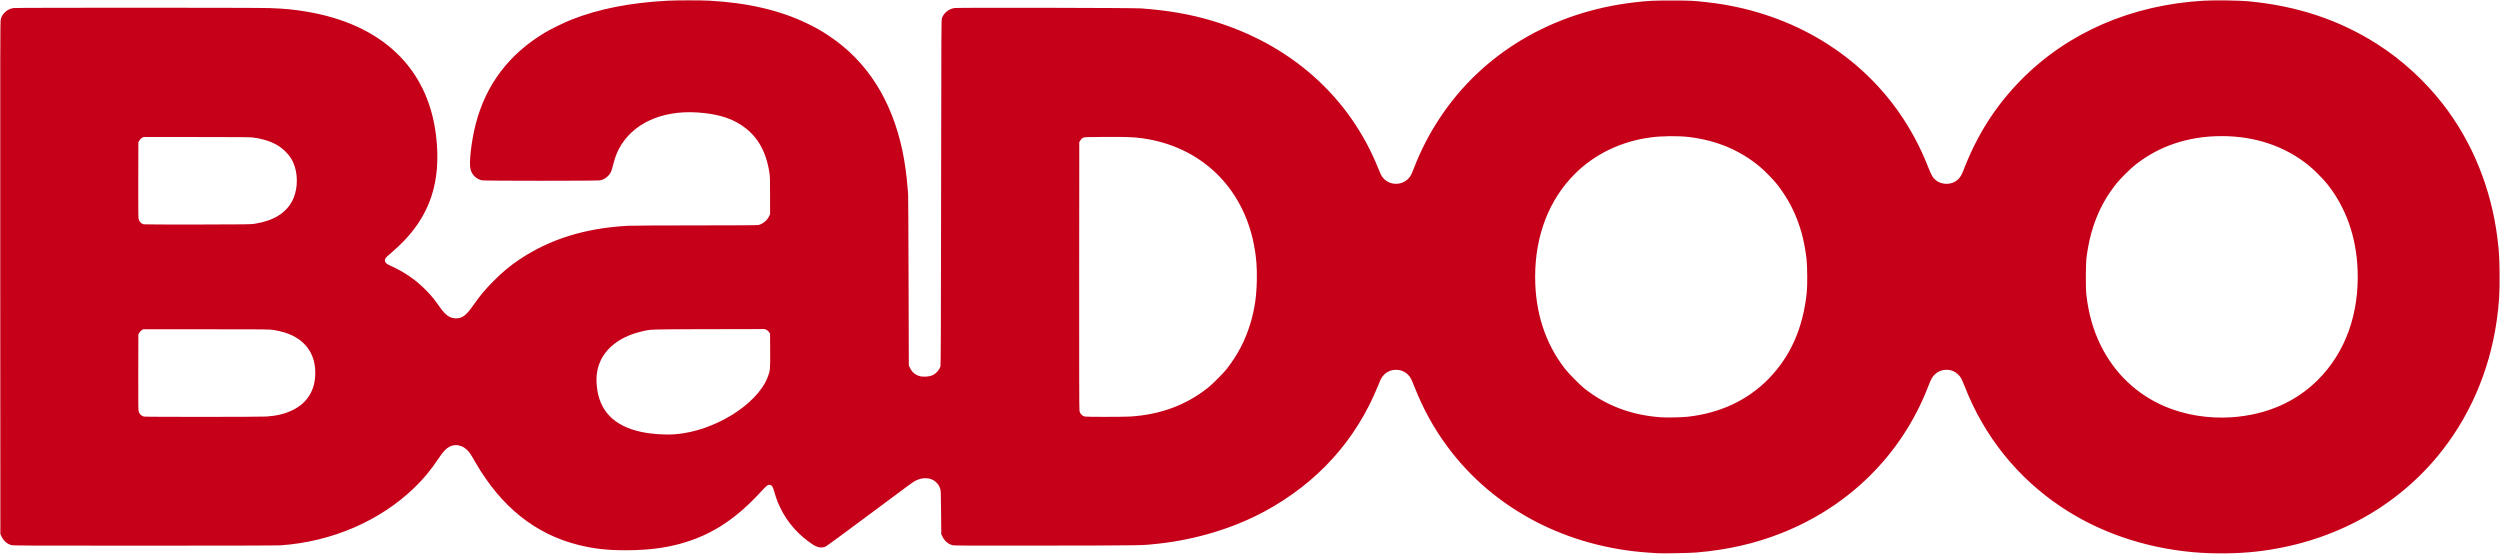
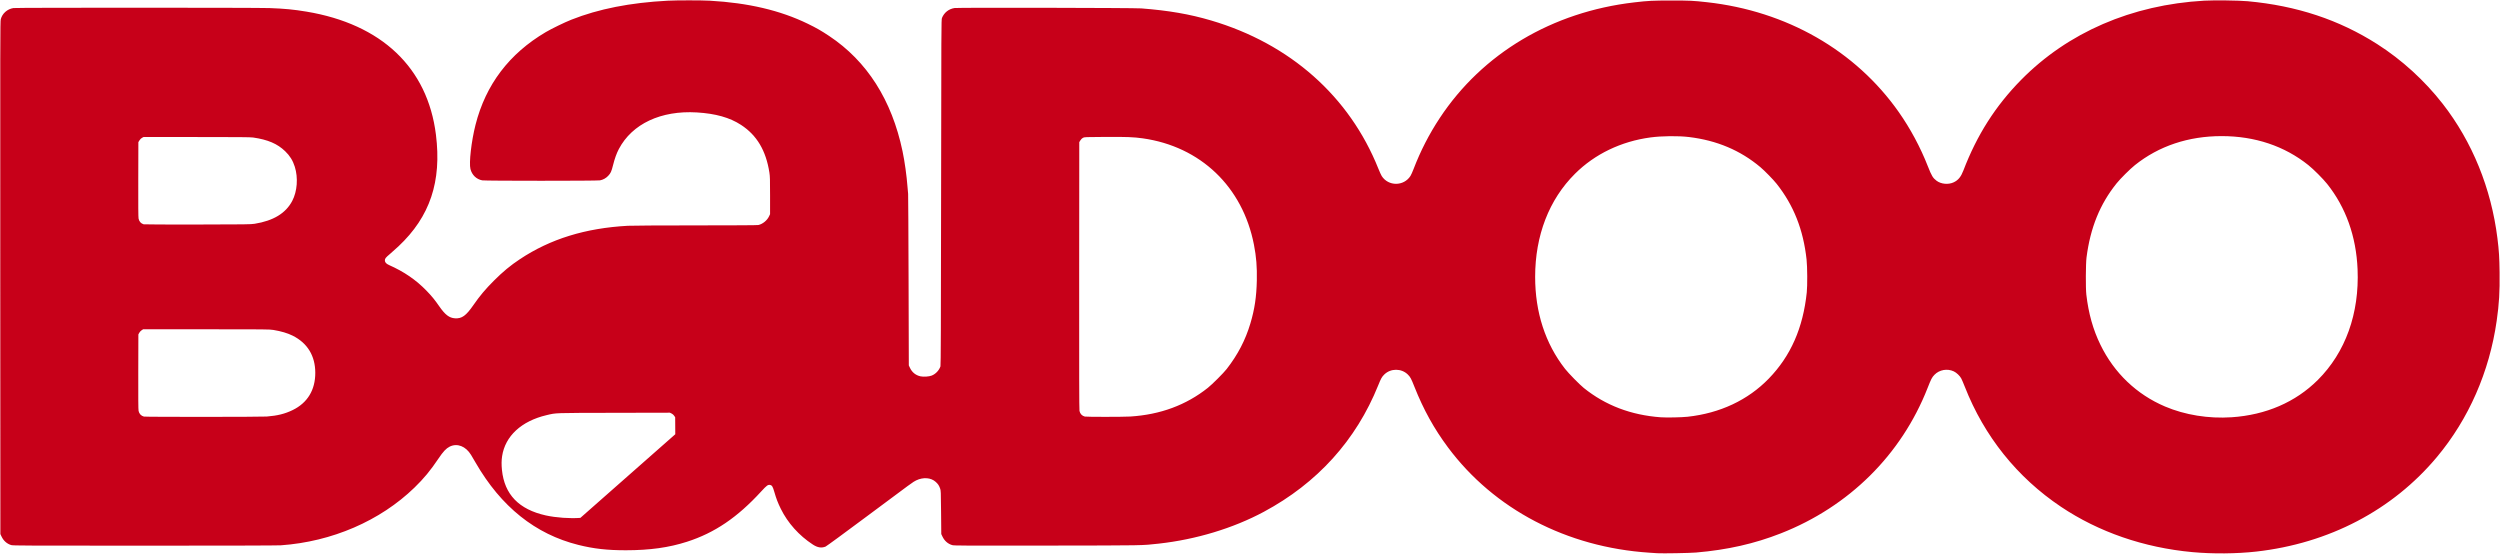
<svg xmlns="http://www.w3.org/2000/svg" version="1.1" id="svg237" width="2168.125" height="480.185" viewBox="0 0 2168.125 480.185">
  <defs id="defs241" />
  <g id="g243" transform="translate(-348.958,-428.947)">
    <g id="g618" transform="translate(-5.227,47.044)">
-       <path style="fill:#c70019;stroke-width:0.32" d="m 1791.466,861.676 c -0.968,-0.064 -4.064,-0.268 -6.88,-0.453 -71.618,-4.704 -134.643,-37.668 -174.665,-91.355 -12.004,-16.103 -21.262,-32.822 -29.031,-52.428 -2.914,-7.355 -3.57,-8.572 -5.797,-10.764 -5.53,-5.444 -14.843,-5.444 -20.373,0 -2.146,2.112 -2.835,3.342 -5.297,9.448 -19.195,47.607 -52.835,84.784 -99.236,109.67 -26.554,14.241 -58.728,23.98 -91.083,27.571 -14.797,1.642 -11.271,1.58 -96.722,1.695 -73.695,0.099 -80.759,0.063 -82.396,-0.413 -3.737,-1.086 -6.68,-3.67 -8.46,-7.427 l -1.019,-2.151 -0.172,-18.88 c -0.168,-18.434 -0.189,-18.924 -0.874,-20.752 -0.978,-2.611 -1.754,-3.764 -3.769,-5.606 -4.109,-3.755 -10.77,-4.268 -16.974,-1.308 -2.612,1.247 -2.993,1.524 -43.05,31.398 -18.765,13.995 -34.749,25.7 -35.52,26.011 -3.572,1.44 -6.916,0.901 -11.032,-1.778 -11.953,-7.781 -21.761,-18.729 -27.793,-31.023 -2.616,-5.331 -3.87,-8.603 -5.621,-14.66 -1.308,-4.524 -1.96,-5.62 -3.554,-5.97 -1.931,-0.424 -2.951,0.306 -7.761,5.554 -20.753,22.647 -40.378,35.951 -64.448,43.691 -15.711,5.052 -32.193,7.349 -52.872,7.369 -16.247,0.015 -27.907,-1.293 -41.292,-4.635 -37.32,-9.317 -67.029,-33.096 -89.118,-71.33 -1.373,-2.376 -3.148,-5.393 -3.945,-6.703 -4.613,-7.586 -12.036,-10.459 -18.573,-7.189 -3.073,1.537 -5.594,4.228 -9.719,10.373 -6.926,10.317 -12.723,17.329 -20.797,25.154 -29.789,28.871 -71.597,46.92 -115.916,50.044 -2.818,0.199 -46.689,0.317 -118.262,0.319 -103.641,0.003 -113.937,-0.043 -115.52,-0.512 -3.701,-1.097 -6.632,-3.683 -8.399,-7.414 l -1.019,-2.151 -0.093,-222.24 c -0.087,-207.06 -0.056,-222.379 0.443,-224.268 1.319,-4.99 5.616,-8.797 10.907,-9.663 2.512,-0.411 210.861,-0.398 222.183,0.015 13.008,0.474 20.85,1.224 31.84,3.045 65.342,10.829 105.213,48.665 112.451,106.712 5.075,40.699 -5.128,71.131 -32.471,96.854 -2.277,2.142 -5.567,5.094 -7.311,6.56 -3.847,3.234 -4.494,4.055 -4.494,5.706 0,1.571 1.182,2.9 3.487,3.919 13.141,5.81 23.466,12.879 32.659,22.36 4.448,4.587 7.09,7.817 10.963,13.401 5.153,7.43 8.726,10.173 13.666,10.489 6.002,0.385 9.573,-2.172 16.01,-11.467 5.554,-8.019 10.375,-13.761 17.738,-21.126 7.884,-7.886 14.254,-13.157 22.582,-18.686 26.414,-17.538 56.754,-26.926 93.6,-28.962 3.566,-0.197 26.982,-0.33 58.88,-0.335 34.523,-0.005 53.449,-0.121 54.363,-0.332 3.766,-0.868 7.567,-3.979 9.25,-7.571 l 0.867,-1.85 v -16.16 c 0,-13.932 -0.079,-16.667 -0.572,-19.84 -2.982,-19.19 -10.863,-32.443 -24.625,-41.413 -9.747,-6.353 -22.024,-9.82 -38.236,-10.796 -31.153,-1.876 -56.192,9.858 -67.714,31.733 -1.971,3.742 -3.59,8.236 -5.032,13.971 -1.419,5.642 -2.017,6.95 -4.256,9.318 -1.906,2.016 -4.405,3.385 -7.078,3.88 -2.644,0.489 -99.449,0.489 -102.093,0 -5.059,-0.935 -8.881,-4.591 -10.235,-9.789 -1.38,-5.3 0.771,-24.147 4.377,-38.343 8.86,-34.878 29.21,-61.731 60.962,-80.442 5.06,-2.982 16.291,-8.435 22.182,-10.77 23.58,-9.347 51.121,-14.774 83.52,-16.459 7.928,-0.412 29.161,-0.416 36.48,-0.006 33.389,1.87 61.148,8.393 84.96,19.966 7.57,3.679 11.628,5.998 18.56,10.605 32.88,21.854 54.376,55.602 63.667,99.955 1.899,9.066 3.592,21.217 4.329,31.071 0.191,2.552 0.428,5.216 0.526,5.92 0.099,0.704 0.274,34.472 0.388,75.04 l 0.209,73.76 1.013,2.137 c 1.832,3.868 4.995,6.409 9.1,7.31 2.614,0.574 7.358,0.264 9.678,-0.633 3.415,-1.32 6.413,-4.457 7.654,-8.01 0.307,-0.88 0.428,-33.691 0.554,-150.884 0.153,-142.54 0.189,-149.829 0.73,-151.2 1.854,-4.693 5.877,-7.896 10.901,-8.678 3.028,-0.471 155.646,-0.178 161.971,0.312 23.788,1.841 41.876,4.965 60.48,10.447 68.565,20.203 120.06,65.834 145.17,128.64 1.056,2.64 2.346,5.47 2.868,6.289 5.758,9.036 19.112,9.007 24.926,-0.055 0.545,-0.849 1.754,-3.535 2.687,-5.969 6.053,-15.785 13.512,-30.313 22.725,-44.265 36.999,-56.026 97.459,-92.009 168.503,-100.285 12.517,-1.458 16.021,-1.635 32.48,-1.635 15.942,0 18.691,0.131 30.72,1.466 69.085,7.667 128.839,41.878 166.351,95.244 10.059,14.31 18.734,30.472 25.211,46.97 3.294,8.389 4.403,10.239 7.562,12.613 3.961,2.976 10.309,3.549 14.938,1.348 3.905,-1.857 6.25,-4.722 8.343,-10.197 11.765,-30.773 27.877,-56.071 50.055,-78.59 40.58,-41.205 95.921,-65.151 158.815,-68.719 8.645,-0.49 30.081,-0.217 37.685,0.481 42.486,3.899 79.225,16.056 112.32,37.167 21.38,13.638 41.151,31.666 56.863,51.851 25.627,32.923 42.035,73.261 47.431,116.607 1.337,10.74 1.691,16.353 1.857,29.44 0.217,17.141 -0.382,27.192 -2.507,42.08 -6.315,44.231 -24.256,85.127 -51.82,118.121 -38.495,46.079 -93.675,74.95 -156.784,82.034 -16.994,1.908 -37.818,2.081 -55.36,0.46 -42.025,-3.882 -81.259,-17.431 -113.946,-39.349 -38.008,-25.486 -66.49,-61.054 -83.401,-104.147 -1.14,-2.904 -2.514,-6.114 -3.055,-7.133 -1.198,-2.261 -4.082,-4.998 -6.437,-6.113 -5.621,-2.659 -12.532,-1.447 -16.793,2.947 -2.18,2.248 -2.841,3.521 -6.006,11.568 -22.756,57.852 -68.047,102.707 -127.163,125.938 -22.949,9.018 -46.385,14.319 -73.6,16.647 -5.538,0.474 -29.141,0.892 -33.6,0.595 z M 939.819,758.502 c 33.664,-2.656 70.808,-25.579 80.1,-49.434 2.223,-5.707 2.297,-6.483 2.196,-23.087 l -0.089,-14.721 -0.859,-1.297 c -0.522,-0.788 -1.417,-1.568 -2.281,-1.986 l -1.423,-0.689 -48.439,0.102 c -53.076,0.111 -49.959,0.004 -58.519,2.018 -21.858,5.142 -35.94,18.158 -38.578,35.659 -0.544,3.611 -0.585,7.357 -0.128,11.887 2.14,21.239 14.688,34.238 38.066,39.434 8.739,1.942 21.089,2.814 29.954,2.115 z m 877.935,-15.172 c 28.118,-3.069 52.356,-14.463 70.434,-33.11 18.99,-19.588 29.705,-43.916 32.923,-74.753 0.611,-5.854 0.512,-22.209 -0.173,-28.48 -2.824,-25.875 -11.179,-47.012 -25.962,-65.68 -2.851,-3.6 -10.37,-11.303 -14.072,-14.416 -17.366,-14.604 -37.786,-23.226 -61.92,-26.144 -9.259,-1.12 -23.646,-0.971 -33.44,0.346 -25.416,3.417 -48.257,14.405 -65.406,31.464 -22.553,22.436 -34.589,53.57 -34.594,89.487 0,30.726 8.814,57.851 25.914,79.713 3.047,3.896 12.664,13.702 16.325,16.648 18.675,15.024 40.819,23.471 66.542,25.383 5.067,0.377 18.121,0.122 23.427,-0.458 z m 471.791,0.447 c 29.739,-1.987 55.441,-13.099 74.729,-32.309 24.025,-23.927 36.155,-57.701 34.516,-96.104 -1.218,-28.533 -10.166,-53.601 -26.408,-73.976 -3.585,-4.497 -11.74,-12.658 -16.278,-16.288 -20.714,-16.572 -46.365,-25.152 -75.2,-25.152 -28.823,0 -54.415,8.56 -75.2,25.153 -4.248,3.392 -12.526,11.625 -15.891,15.807 -14.453,17.959 -22.804,38.541 -26.097,64.32 -0.699,5.473 -0.807,26.615 -0.164,32.16 1.906,16.436 5.817,30.356 12.23,43.52 11.922,24.476 31.372,43.064 56.023,53.543 17.31,7.358 37.762,10.662 57.739,9.327 z M 585.579,743.141 c 9.258,-0.731 15.7,-2.339 22.383,-5.584 12.882,-6.255 19.674,-17.427 19.655,-32.33 -0.019,-14.726 -6.799,-25.84 -19.672,-32.245 -4.37,-2.174 -9.904,-3.814 -16.64,-4.931 -3.31,-0.549 -6.781,-0.584 -58.263,-0.584 h -54.743 l -1.33,0.88 c -0.732,0.484 -1.657,1.492 -2.057,2.24 l -0.726,1.36 -0.089,32.307 c -0.063,22.773 0.016,32.812 0.267,34.019 0.519,2.502 2.236,4.321 4.622,4.897 1.542,0.372 101.862,0.345 106.594,-0.029 z m 748.767,0.003 c 26.096,-1.634 48.472,-9.905 67.348,-24.893 3.824,-3.037 13.582,-12.789 16.338,-16.329 9.665,-12.414 16.28,-25.146 20.585,-39.618 3.647,-12.258 5.252,-22.979 5.551,-37.077 0.252,-11.858 -0.446,-20.571 -2.489,-31.083 -9.77,-50.27 -46.342,-85.224 -96.549,-92.277 -7.798,-1.096 -13.865,-1.323 -32.543,-1.219 -17.457,0.097 -17.953,0.117 -19.2,0.769 -0.796,0.416 -1.643,1.253 -2.24,2.215 l -0.96,1.546 -0.084,115.705 c -0.061,83.004 0.015,116.185 0.267,117.404 0.514,2.487 2.236,4.309 4.618,4.884 1.479,0.357 33.585,0.336 39.36,-0.026 z M 574.939,575.992 c 16.344,-2.629 27.038,-9.11 32.679,-19.807 4.364,-8.276 5.252,-20.095 2.23,-29.679 -1.706,-5.409 -4.253,-9.509 -8.366,-13.465 -6.764,-6.505 -15.009,-10.031 -27.776,-11.877 -2.259,-0.327 -12.812,-0.416 -48.96,-0.416 h -46.08 l -1.28,0.669 c -0.796,0.416 -1.643,1.253 -2.24,2.215 l -0.96,1.546 -0.089,32.345 c -0.061,22.115 0.019,32.851 0.254,33.945 0.558,2.605 1.997,4.223 4.425,4.974 0.468,0.145 21.514,0.228 46.77,0.186 41.917,-0.07 46.223,-0.126 49.393,-0.636 z" id="path620" />
+       <path style="fill:#c70019;stroke-width:0.32" d="m 1791.466,861.676 c -0.968,-0.064 -4.064,-0.268 -6.88,-0.453 -71.618,-4.704 -134.643,-37.668 -174.665,-91.355 -12.004,-16.103 -21.262,-32.822 -29.031,-52.428 -2.914,-7.355 -3.57,-8.572 -5.797,-10.764 -5.53,-5.444 -14.843,-5.444 -20.373,0 -2.146,2.112 -2.835,3.342 -5.297,9.448 -19.195,47.607 -52.835,84.784 -99.236,109.67 -26.554,14.241 -58.728,23.98 -91.083,27.571 -14.797,1.642 -11.271,1.58 -96.722,1.695 -73.695,0.099 -80.759,0.063 -82.396,-0.413 -3.737,-1.086 -6.68,-3.67 -8.46,-7.427 l -1.019,-2.151 -0.172,-18.88 c -0.168,-18.434 -0.189,-18.924 -0.874,-20.752 -0.978,-2.611 -1.754,-3.764 -3.769,-5.606 -4.109,-3.755 -10.77,-4.268 -16.974,-1.308 -2.612,1.247 -2.993,1.524 -43.05,31.398 -18.765,13.995 -34.749,25.7 -35.52,26.011 -3.572,1.44 -6.916,0.901 -11.032,-1.778 -11.953,-7.781 -21.761,-18.729 -27.793,-31.023 -2.616,-5.331 -3.87,-8.603 -5.621,-14.66 -1.308,-4.524 -1.96,-5.62 -3.554,-5.97 -1.931,-0.424 -2.951,0.306 -7.761,5.554 -20.753,22.647 -40.378,35.951 -64.448,43.691 -15.711,5.052 -32.193,7.349 -52.872,7.369 -16.247,0.015 -27.907,-1.293 -41.292,-4.635 -37.32,-9.317 -67.029,-33.096 -89.118,-71.33 -1.373,-2.376 -3.148,-5.393 -3.945,-6.703 -4.613,-7.586 -12.036,-10.459 -18.573,-7.189 -3.073,1.537 -5.594,4.228 -9.719,10.373 -6.926,10.317 -12.723,17.329 -20.797,25.154 -29.789,28.871 -71.597,46.92 -115.916,50.044 -2.818,0.199 -46.689,0.317 -118.262,0.319 -103.641,0.003 -113.937,-0.043 -115.52,-0.512 -3.701,-1.097 -6.632,-3.683 -8.399,-7.414 l -1.019,-2.151 -0.093,-222.24 c -0.087,-207.06 -0.056,-222.379 0.443,-224.268 1.319,-4.99 5.616,-8.797 10.907,-9.663 2.512,-0.411 210.861,-0.398 222.183,0.015 13.008,0.474 20.85,1.224 31.84,3.045 65.342,10.829 105.213,48.665 112.451,106.712 5.075,40.699 -5.128,71.131 -32.471,96.854 -2.277,2.142 -5.567,5.094 -7.311,6.56 -3.847,3.234 -4.494,4.055 -4.494,5.706 0,1.571 1.182,2.9 3.487,3.919 13.141,5.81 23.466,12.879 32.659,22.36 4.448,4.587 7.09,7.817 10.963,13.401 5.153,7.43 8.726,10.173 13.666,10.489 6.002,0.385 9.573,-2.172 16.01,-11.467 5.554,-8.019 10.375,-13.761 17.738,-21.126 7.884,-7.886 14.254,-13.157 22.582,-18.686 26.414,-17.538 56.754,-26.926 93.6,-28.962 3.566,-0.197 26.982,-0.33 58.88,-0.335 34.523,-0.005 53.449,-0.121 54.363,-0.332 3.766,-0.868 7.567,-3.979 9.25,-7.571 l 0.867,-1.85 v -16.16 c 0,-13.932 -0.079,-16.667 -0.572,-19.84 -2.982,-19.19 -10.863,-32.443 -24.625,-41.413 -9.747,-6.353 -22.024,-9.82 -38.236,-10.796 -31.153,-1.876 -56.192,9.858 -67.714,31.733 -1.971,3.742 -3.59,8.236 -5.032,13.971 -1.419,5.642 -2.017,6.95 -4.256,9.318 -1.906,2.016 -4.405,3.385 -7.078,3.88 -2.644,0.489 -99.449,0.489 -102.093,0 -5.059,-0.935 -8.881,-4.591 -10.235,-9.789 -1.38,-5.3 0.771,-24.147 4.377,-38.343 8.86,-34.878 29.21,-61.731 60.962,-80.442 5.06,-2.982 16.291,-8.435 22.182,-10.77 23.58,-9.347 51.121,-14.774 83.52,-16.459 7.928,-0.412 29.161,-0.416 36.48,-0.006 33.389,1.87 61.148,8.393 84.96,19.966 7.57,3.679 11.628,5.998 18.56,10.605 32.88,21.854 54.376,55.602 63.667,99.955 1.899,9.066 3.592,21.217 4.329,31.071 0.191,2.552 0.428,5.216 0.526,5.92 0.099,0.704 0.274,34.472 0.388,75.04 l 0.209,73.76 1.013,2.137 c 1.832,3.868 4.995,6.409 9.1,7.31 2.614,0.574 7.358,0.264 9.678,-0.633 3.415,-1.32 6.413,-4.457 7.654,-8.01 0.307,-0.88 0.428,-33.691 0.554,-150.884 0.153,-142.54 0.189,-149.829 0.73,-151.2 1.854,-4.693 5.877,-7.896 10.901,-8.678 3.028,-0.471 155.646,-0.178 161.971,0.312 23.788,1.841 41.876,4.965 60.48,10.447 68.565,20.203 120.06,65.834 145.17,128.64 1.056,2.64 2.346,5.47 2.868,6.289 5.758,9.036 19.112,9.007 24.926,-0.055 0.545,-0.849 1.754,-3.535 2.687,-5.969 6.053,-15.785 13.512,-30.313 22.725,-44.265 36.999,-56.026 97.459,-92.009 168.503,-100.285 12.517,-1.458 16.021,-1.635 32.48,-1.635 15.942,0 18.691,0.131 30.72,1.466 69.085,7.667 128.839,41.878 166.351,95.244 10.059,14.31 18.734,30.472 25.211,46.97 3.294,8.389 4.403,10.239 7.562,12.613 3.961,2.976 10.309,3.549 14.938,1.348 3.905,-1.857 6.25,-4.722 8.343,-10.197 11.765,-30.773 27.877,-56.071 50.055,-78.59 40.58,-41.205 95.921,-65.151 158.815,-68.719 8.645,-0.49 30.081,-0.217 37.685,0.481 42.486,3.899 79.225,16.056 112.32,37.167 21.38,13.638 41.151,31.666 56.863,51.851 25.627,32.923 42.035,73.261 47.431,116.607 1.337,10.74 1.691,16.353 1.857,29.44 0.217,17.141 -0.382,27.192 -2.507,42.08 -6.315,44.231 -24.256,85.127 -51.82,118.121 -38.495,46.079 -93.675,74.95 -156.784,82.034 -16.994,1.908 -37.818,2.081 -55.36,0.46 -42.025,-3.882 -81.259,-17.431 -113.946,-39.349 -38.008,-25.486 -66.49,-61.054 -83.401,-104.147 -1.14,-2.904 -2.514,-6.114 -3.055,-7.133 -1.198,-2.261 -4.082,-4.998 -6.437,-6.113 -5.621,-2.659 -12.532,-1.447 -16.793,2.947 -2.18,2.248 -2.841,3.521 -6.006,11.568 -22.756,57.852 -68.047,102.707 -127.163,125.938 -22.949,9.018 -46.385,14.319 -73.6,16.647 -5.538,0.474 -29.141,0.892 -33.6,0.595 z M 939.819,758.502 l -0.089,-14.721 -0.859,-1.297 c -0.522,-0.788 -1.417,-1.568 -2.281,-1.986 l -1.423,-0.689 -48.439,0.102 c -53.076,0.111 -49.959,0.004 -58.519,2.018 -21.858,5.142 -35.94,18.158 -38.578,35.659 -0.544,3.611 -0.585,7.357 -0.128,11.887 2.14,21.239 14.688,34.238 38.066,39.434 8.739,1.942 21.089,2.814 29.954,2.115 z m 877.935,-15.172 c 28.118,-3.069 52.356,-14.463 70.434,-33.11 18.99,-19.588 29.705,-43.916 32.923,-74.753 0.611,-5.854 0.512,-22.209 -0.173,-28.48 -2.824,-25.875 -11.179,-47.012 -25.962,-65.68 -2.851,-3.6 -10.37,-11.303 -14.072,-14.416 -17.366,-14.604 -37.786,-23.226 -61.92,-26.144 -9.259,-1.12 -23.646,-0.971 -33.44,0.346 -25.416,3.417 -48.257,14.405 -65.406,31.464 -22.553,22.436 -34.589,53.57 -34.594,89.487 0,30.726 8.814,57.851 25.914,79.713 3.047,3.896 12.664,13.702 16.325,16.648 18.675,15.024 40.819,23.471 66.542,25.383 5.067,0.377 18.121,0.122 23.427,-0.458 z m 471.791,0.447 c 29.739,-1.987 55.441,-13.099 74.729,-32.309 24.025,-23.927 36.155,-57.701 34.516,-96.104 -1.218,-28.533 -10.166,-53.601 -26.408,-73.976 -3.585,-4.497 -11.74,-12.658 -16.278,-16.288 -20.714,-16.572 -46.365,-25.152 -75.2,-25.152 -28.823,0 -54.415,8.56 -75.2,25.153 -4.248,3.392 -12.526,11.625 -15.891,15.807 -14.453,17.959 -22.804,38.541 -26.097,64.32 -0.699,5.473 -0.807,26.615 -0.164,32.16 1.906,16.436 5.817,30.356 12.23,43.52 11.922,24.476 31.372,43.064 56.023,53.543 17.31,7.358 37.762,10.662 57.739,9.327 z M 585.579,743.141 c 9.258,-0.731 15.7,-2.339 22.383,-5.584 12.882,-6.255 19.674,-17.427 19.655,-32.33 -0.019,-14.726 -6.799,-25.84 -19.672,-32.245 -4.37,-2.174 -9.904,-3.814 -16.64,-4.931 -3.31,-0.549 -6.781,-0.584 -58.263,-0.584 h -54.743 l -1.33,0.88 c -0.732,0.484 -1.657,1.492 -2.057,2.24 l -0.726,1.36 -0.089,32.307 c -0.063,22.773 0.016,32.812 0.267,34.019 0.519,2.502 2.236,4.321 4.622,4.897 1.542,0.372 101.862,0.345 106.594,-0.029 z m 748.767,0.003 c 26.096,-1.634 48.472,-9.905 67.348,-24.893 3.824,-3.037 13.582,-12.789 16.338,-16.329 9.665,-12.414 16.28,-25.146 20.585,-39.618 3.647,-12.258 5.252,-22.979 5.551,-37.077 0.252,-11.858 -0.446,-20.571 -2.489,-31.083 -9.77,-50.27 -46.342,-85.224 -96.549,-92.277 -7.798,-1.096 -13.865,-1.323 -32.543,-1.219 -17.457,0.097 -17.953,0.117 -19.2,0.769 -0.796,0.416 -1.643,1.253 -2.24,2.215 l -0.96,1.546 -0.084,115.705 c -0.061,83.004 0.015,116.185 0.267,117.404 0.514,2.487 2.236,4.309 4.618,4.884 1.479,0.357 33.585,0.336 39.36,-0.026 z M 574.939,575.992 c 16.344,-2.629 27.038,-9.11 32.679,-19.807 4.364,-8.276 5.252,-20.095 2.23,-29.679 -1.706,-5.409 -4.253,-9.509 -8.366,-13.465 -6.764,-6.505 -15.009,-10.031 -27.776,-11.877 -2.259,-0.327 -12.812,-0.416 -48.96,-0.416 h -46.08 l -1.28,0.669 c -0.796,0.416 -1.643,1.253 -2.24,2.215 l -0.96,1.546 -0.089,32.345 c -0.061,22.115 0.019,32.851 0.254,33.945 0.558,2.605 1.997,4.223 4.425,4.974 0.468,0.145 21.514,0.228 46.77,0.186 41.917,-0.07 46.223,-0.126 49.393,-0.636 z" id="path620" />
    </g>
  </g>
</svg>